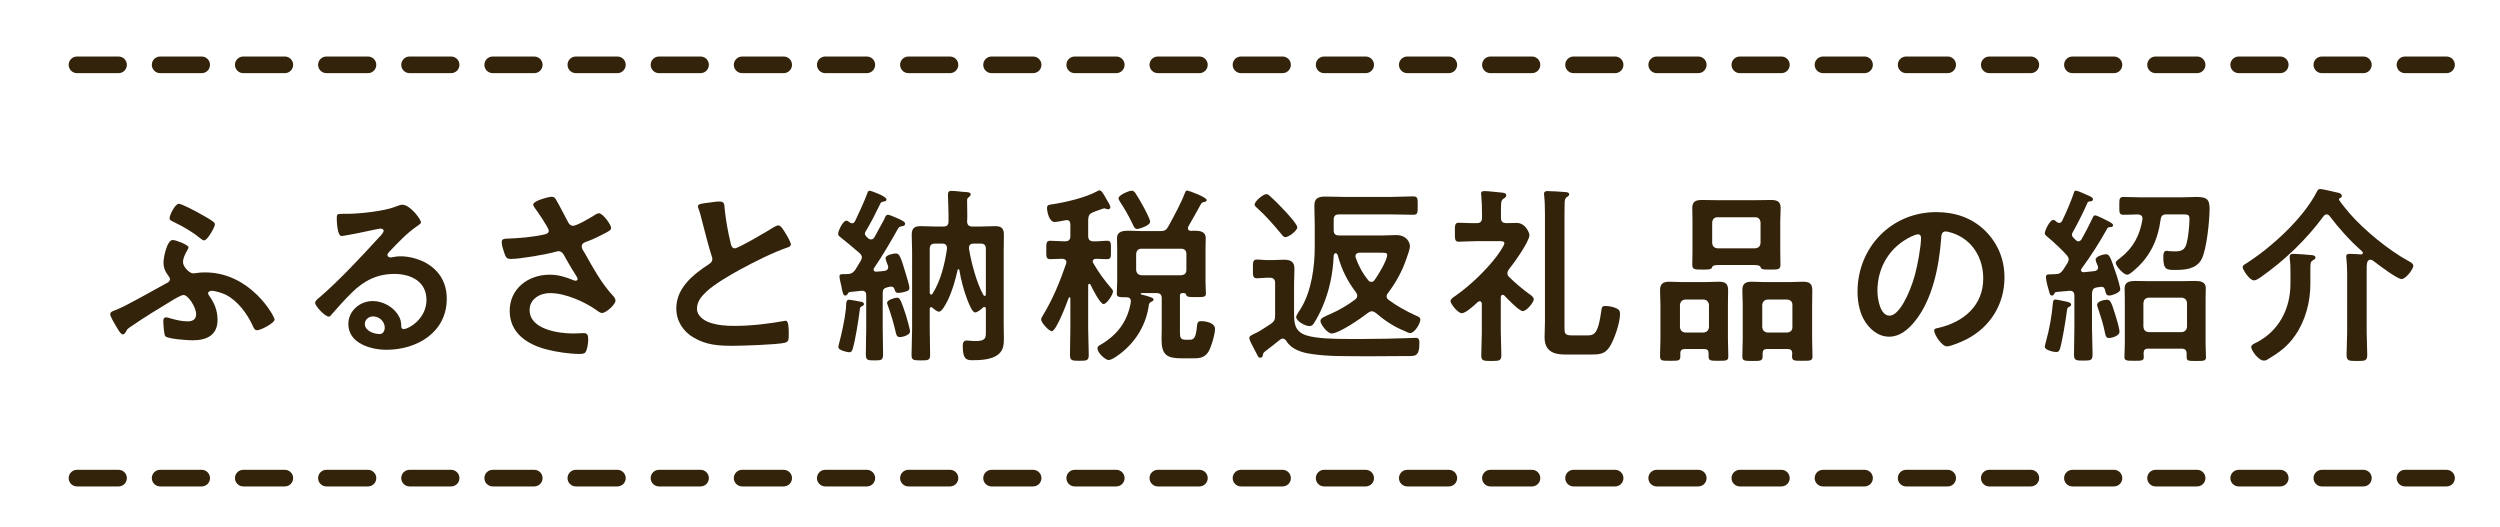
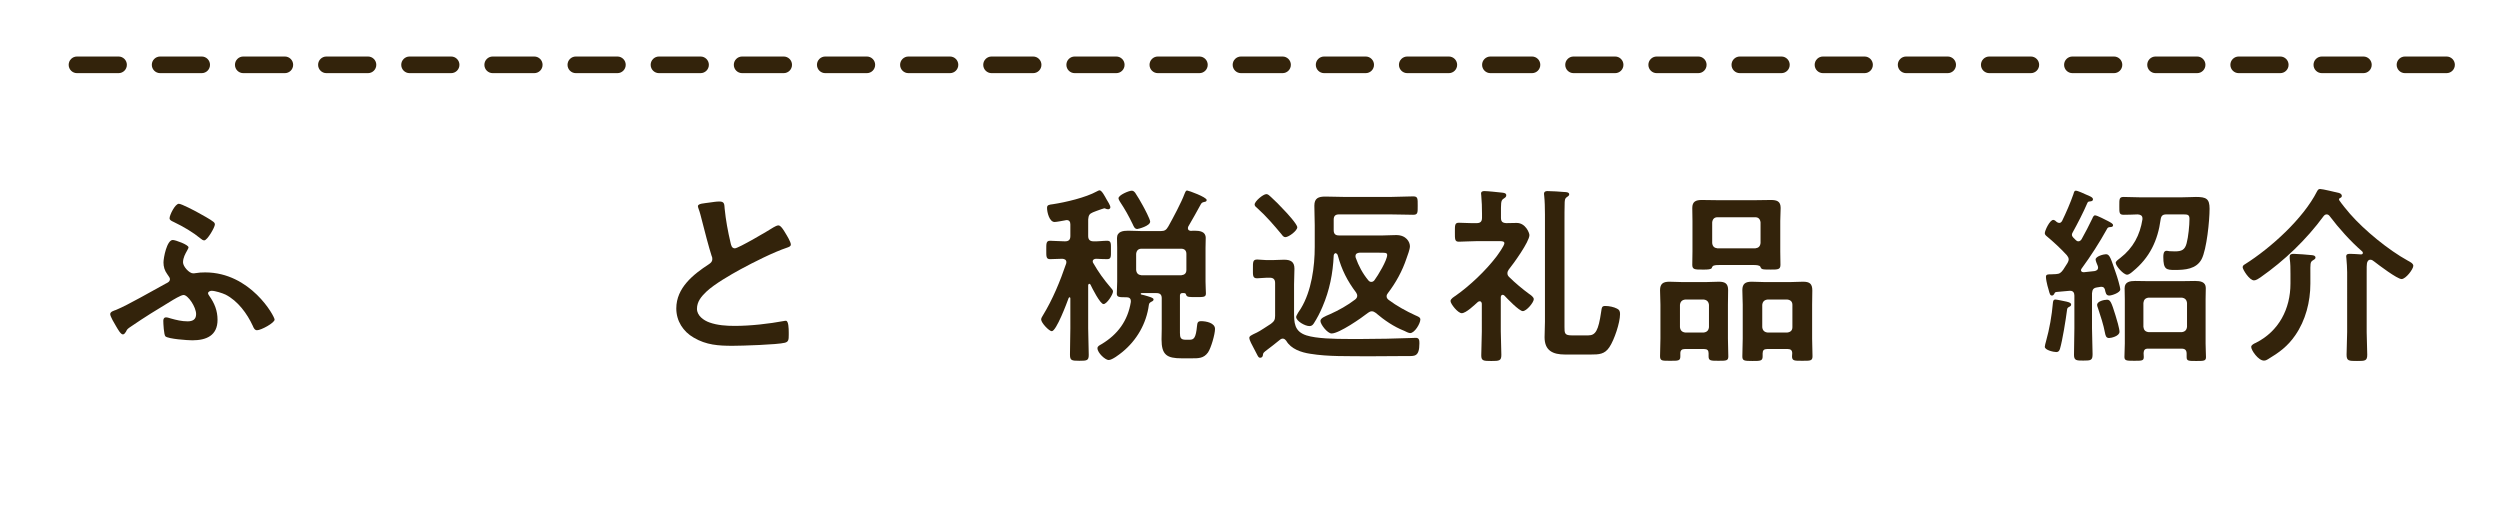
<svg xmlns="http://www.w3.org/2000/svg" version="1.1" x="0px" y="0px" width="617px" height="130px" viewBox="-16.948 -13.948 617 130" enable-background="new -16.948 -13.948 617 130" xml:space="preserve">
  <defs>
</defs>
  <g>
    <g>
      <path fill="#33230B" d="M34.681,59.042c1.311,1.824,2.059,3.697,2.059,5.943c0,3.885-2.762,5.055-6.225,5.055    c-1.123,0-5.943-0.328-6.645-0.983c-0.375-0.374-0.516-3.183-0.516-3.837c0-0.469,0.188-0.843,0.703-0.843    c0.326,0,0.842,0.187,1.17,0.28c1.357,0.375,2.666,0.702,4.117,0.702c1.217,0,2.107-0.421,2.107-1.778    c0-1.778-2.014-4.727-3.09-4.727c-0.654,0-2.621,1.217-3.229,1.592c-3.275,1.965-6.459,3.931-9.594,6.083    c-1.123,0.749-1.076,0.749-1.404,1.404c-0.188,0.28-0.422,0.655-0.748,0.655c-0.563,0-1.264-1.311-1.686-2.013    c-0.375-0.608-1.451-2.434-1.451-2.995c0-0.608,0.889-0.842,1.404-1.029c3.088-1.264,8.986-4.727,12.309-6.506    c0.467-0.233,1.029-0.467,1.029-1.123c0-0.327-0.234-0.561-0.703-1.264c-0.607-0.842-0.889-1.777-0.889-2.807    c0-1.217,0.844-5.57,2.293-5.57c0.656,0,3.885,1.17,3.885,1.826c0,0.188-0.188,0.468-0.375,0.842    c-0.42,0.749-0.982,1.732-0.982,2.855c0,1.029,1.545,2.714,2.48,2.714c0.188,0,0.375,0,0.563-0.047    c0.795-0.14,1.59-0.187,2.434-0.187c11.184,0,17.127,10.811,17.127,11.652c0,0.795-3.322,2.621-4.352,2.621    c-0.563,0-0.842-0.609-1.029-1.076c-1.404-3.043-3.697-6.178-6.74-7.723c-0.795-0.374-2.572-0.936-3.416-0.936    c-0.326,0-0.889,0.188-0.889,0.607C34.399,58.667,34.587,58.854,34.681,59.042z M31.966,38.544    c0.842,0.468,3.09,1.685,3.744,2.246c0.234,0.188,0.375,0.375,0.375,0.655c0,0.702-1.873,3.931-2.621,3.931    c-0.328,0-0.563-0.187-0.795-0.374c-2.061-1.685-4.307-2.995-6.74-4.165c-0.467-0.234-1.029-0.421-1.029-0.936    c0-0.749,1.357-3.557,2.293-3.557C27.849,36.345,31.218,38.122,31.966,38.544z" />
-       <path fill="#33230B" d="M86.946,40.931c0,0.328-0.516,0.608-1.029,0.982c-2.621,1.826-4.586,3.979-6.787,6.271    c-0.186,0.188-0.467,0.515-0.467,0.795c0,0.375,0.373,0.609,0.795,0.609c0.188,0,0.422-0.047,0.609-0.094    c0.607-0.141,1.311-0.188,1.918-0.188c1.871,0,4.072,0.562,5.756,1.404c3.65,1.871,5.57,5.008,5.57,9.078    c0,8.283-7.348,12.59-14.883,12.59c-3.885,0-9.406-1.592-9.406-6.365c0-3.229,2.854-5.662,5.99-5.662    c2.434,0,4.914,1.311,6.225,3.322c0.701,1.076,0.842,1.778,0.842,2.995c0.047,0.327,0.188,0.608,0.561,0.608    c1.217,0,5.664-2.48,5.664-7.207c0-4.539-3.838-6.412-7.91-6.412c-4.258,0-7.486,1.639-10.482,4.587    c-1.824,1.778-3.51,3.697-5.195,5.616c-0.139,0.188-0.279,0.327-0.514,0.327c-0.982,0-3.369-2.62-3.369-3.37    c0-0.561,0.701-1.076,1.123-1.403c4.82-4.165,10.248-9.968,14.555-14.694c0.373-0.375,1.217-1.217,1.217-1.686    c0-0.421-0.422-0.561-0.797-0.561c-0.234,0-0.842,0.14-1.123,0.187c-1.123,0.28-7.721,1.638-8.471,1.638    c-1.029,0-1.17-3.51-1.17-4.305c0-1.076,0.047-1.17,1.451-1.17h1.123c2.996,0,9.125-0.656,11.84-1.732    c0.516-0.188,1.264-0.515,1.779-0.515C84.231,36.578,86.946,40.136,86.946,40.931z M75.106,64.143    c-1.029,0-2.014,0.749-2.014,1.872c0,1.686,2.248,2.48,3.65,2.48c0.891,0,1.264-0.842,1.264-1.592    C78.007,65.453,76.743,64.143,75.106,64.143z" />
-       <path fill="#33230B" d="M120.356,35.455c1.029,1.778,1.918,3.604,2.902,5.429c0.279,0.515,0.607,0.889,1.264,0.889    c0.889,0,4.211-1.965,5.1-2.526c0.328-0.234,0.891-0.562,1.264-0.562c0.938,0,2.996,2.808,2.996,3.65    c0,0.514-0.797,0.889-1.404,1.217c-1.639,0.842-2.574,1.357-4.305,2.012c-0.609,0.234-1.545,0.422-1.545,1.264    c0,0.702,0.467,1.217,0.795,1.778c2.014,3.604,4.072,7.348,6.787,10.296c0.326,0.328,0.748,0.842,0.748,1.311    c0,1.029-2.34,3.088-3.322,3.088c-0.516,0-1.217-0.607-1.779-0.982c-2.293-1.591-7.066-3.931-11.092-3.931    c-2.434,0-5.006,1.45-5.006,4.165c0,4.82,7.16,5.803,10.764,5.803c1.076,0,2.012-0.094,2.619-0.094    c0.938,0,1.078,0.655,1.078,1.498c0,0.889-0.141,1.965-0.469,2.854c-0.234,0.608-0.609,0.796-1.592,0.796    c-2.434,0-5.709-0.469-8.049-1.076c-4.867-1.217-9.266-4.025-9.266-9.547c0-5.569,4.633-8.939,9.873-8.939    c2.107,0,3.932,0.563,5.852,1.357c0.139,0.047,0.326,0.141,0.514,0.141c0.234,0,0.516-0.141,0.516-0.422    c0-0.233-0.188-0.514-0.281-0.701c-1.029-1.592-1.779-2.855-2.715-4.539c-0.42-0.75-0.748-1.639-1.777-1.639    c-0.234,0-0.375,0.094-0.609,0.141c-2.293,0.654-8.797,1.778-11.092,1.778c-1.029,0-1.262-0.374-1.684-1.685    c-0.234-0.749-0.563-1.686-0.563-2.48c0-0.749,0.516-0.796,1.123-0.843c2.996-0.093,6.459-0.374,9.361-1.029    c0.514-0.141,1.123-0.28,1.123-0.937c0-0.701-2.902-4.914-3.51-5.709c-0.141-0.234-0.328-0.468-0.328-0.748    c0-0.937,3.885-1.92,4.539-1.92C119.843,34.612,120.075,34.94,120.356,35.455z" />
      <path fill="#33230B" d="M158.339,36.017c0.703-0.094,1.498-0.234,2.248-0.234c1.311,0,1.217,0.703,1.311,1.779    c0.279,2.808,0.795,5.615,1.449,8.377c0.141,0.607,0.281,1.404,1.076,1.404c0.844,0,8.33-4.4,9.547-5.195    c0.375-0.188,0.797-0.469,1.217-0.469c0.609,0,1.404,1.404,1.686,1.873c0.375,0.607,1.357,2.199,1.357,2.854    c0,0.468-0.516,0.608-0.889,0.749c-3.371,1.123-8.377,3.65-11.561,5.381c-2.48,1.357-6.457,3.65-8.424,5.523    c-1.217,1.17-2.293,2.434-2.293,4.211c0,1.686,1.639,2.855,3.09,3.369c1.965,0.703,4.164,0.844,6.223,0.844    c3.932,0,8.424-0.516,12.215-1.217c0.141-0.047,0.281-0.047,0.422-0.047c0.654,0,0.701,1.918,0.701,2.9v0.563    c0,1.217-0.047,1.73-0.982,1.965c-1.777,0.469-10.623,0.749-12.869,0.749c-3.463,0-6.506-0.187-9.594-2.013    c-2.621-1.497-4.307-4.117-4.307-7.207c0-5.101,4.213-8.424,8.098-10.95c0.467-0.327,0.795-0.655,0.795-1.217    c0-0.374-0.047-0.562-0.188-0.843c-0.561-1.685-1.871-6.645-2.34-8.564c-0.281-1.076-0.514-2.105-0.889-3.088    c-0.047-0.188-0.141-0.375-0.141-0.563C155.298,36.251,156.843,36.251,158.339,36.017z" />
-       <path fill="#33230B" d="M193.37,41.165c0.328,0,0.514-0.234,0.701-0.516c0.891-1.918,2.246-4.727,2.949-6.691    c0.188-0.563,0.281-0.843,0.701-0.843c0.234,0,4.119,1.356,4.119,2.153c0,0.467-0.469,0.467-0.844,0.561    c-0.326,0.047-0.514,0.141-0.654,0.422c-1.123,2.34-2.293,4.68-3.65,6.926c-0.094,0.141-0.188,0.328-0.188,0.516    c0,0.467,0.516,0.889,0.797,1.17c0.232,0.187,0.42,0.28,0.748,0.28c0.375,0,0.607-0.233,0.795-0.515    c0.844-1.498,1.639-2.949,2.434-4.446c0.234-0.608,0.422-1.123,0.936-1.123c0.422,0,2.295,0.843,2.809,1.077    c0.703,0.373,1.404,0.654,1.404,1.123c0,0.561-0.563,0.607-0.748,0.607c-0.375,0.094-0.703,0.141-0.938,0.516    c-1.871,3.322-3.789,6.645-5.943,9.78c-0.094,0.141-0.141,0.234-0.141,0.421c0,0.422,0.328,0.516,0.703,0.516    c0.654-0.047,1.311-0.094,1.965-0.188c0.469-0.047,0.936-0.328,0.936-0.889c0-0.188-0.047-0.281-0.094-0.469    c-0.139-0.327-0.561-1.451-0.561-1.778c0-0.796,1.918-1.17,2.527-1.17c0.889,0,1.17,0.655,2.48,5.054    c0.188,0.609,0.889,2.902,0.889,3.417c0,0.608-0.422,0.796-0.936,0.937c-0.469,0.14-1.264,0.327-1.779,0.327    c-0.701,0-0.795-0.374-0.936-0.796c-0.094-0.374-0.281-0.748-0.842-0.748c-0.234,0-0.375,0-0.889,0.14    c-0.938,0.234-1.217,0.562-1.217,1.451v8.704c0,2.106,0.092,4.213,0.092,6.318c0,1.544-0.373,1.591-2.105,1.591    c-1.777,0-2.152-0.047-2.152-1.591c0-2.105,0.094-4.212,0.094-6.318v-8.143c0-0.889-0.422-1.217-1.264-1.123l-2.621,0.281    c-0.373,0.046-0.467,0.093-0.654,0.42c-0.141,0.234-0.281,0.469-0.656,0.469c-0.514,0-0.654-0.796-0.982-2.527    c-0.141-0.608-0.422-1.639-0.422-2.246c0-0.563,0.563-0.516,1.545-0.516c1.076,0,1.732-0.14,2.387-1.123    c0.422-0.701,0.842-1.403,1.311-2.152c0.141-0.281,0.281-0.515,0.281-0.842c0-0.422-0.234-0.75-0.516-1.03    c-2.246-1.966-2.807-2.34-4.961-4.118c-0.232-0.188-0.373-0.375-0.373-0.701c0-0.75,1.217-3.23,2.012-3.23    c0.281,0,0.656,0.281,0.842,0.422C192.948,41.071,193.136,41.165,193.37,41.165z M195.382,60.493    c0.328,0.046,0.889,0.14,0.889,0.607c0,0.281-0.232,0.422-0.467,0.516c-0.516,0.233-0.516,0.42-0.563,0.936    c-0.326,2.527-1.029,7.16-1.73,9.547c-0.141,0.515-0.328,0.889-0.891,0.889c-0.279,0-2.666-0.421-2.666-1.264    c0-0.187,0.047-0.374,0.094-0.561c0.748-2.809,1.449-6.037,1.777-8.893c0.094-0.654-0.141-2.246,0.703-2.246    C192.901,60.024,194.915,60.399,195.382,60.493z M205.163,69.243c-0.748,0-0.889-0.514-1.029-1.123    c-0.516-2.246-1.17-4.492-1.967-6.691c-0.045-0.188-0.186-0.422-0.186-0.655c0-0.702,1.918-1.264,2.527-1.264    c0.701,0,1.076,1.17,2.059,4.118c0.234,0.795,1.076,3.557,1.076,4.259C207.644,68.729,205.864,69.243,205.163,69.243z     M212.886,61.85c-0.281,0-0.375,0.233-0.375,0.468v5.008c0,2.105,0.094,4.212,0.094,6.318c0,1.263-0.375,1.356-2.293,1.356    c-1.873,0-2.293-0.094-2.293-1.356c0-2.106,0.139-4.213,0.139-6.318V47.95c0-1.311-0.092-2.621-0.092-3.931    c0-1.591,0.607-2.153,2.199-2.153c1.17,0,2.34,0.094,3.557,0.094h2.012c0.889,0,1.311-0.327,1.311-1.264    c0.047-2.152-0.141-5.803-0.141-6.505s0.141-1.029,0.889-1.029c1.123,0,2.293,0.233,3.418,0.28    c0.701,0.047,1.309,0.094,1.309,0.563c0,0.327-0.279,0.561-0.514,0.748c-0.328,0.234-0.375,0.422-0.375,0.796    c0,1.17,0.047,2.34,0.047,3.51c0,0.562,0,1.077-0.047,1.638c0.047,0.89,0.422,1.264,1.311,1.264h2.059    c1.17,0,2.34-0.094,3.51-0.094c1.592,0,2.201,0.516,2.201,2.153c0,1.31-0.047,2.62-0.047,3.931v18.111    c0,1.123,0.047,2.246,0.047,3.322c0,1.592-0.047,2.996-1.311,4.072c-1.592,1.357-4.4,1.497-6.365,1.497    c-1.404,0-2.48-0.047-2.48-3.51c0-0.655,0.141-1.356,0.936-1.356c0.609,0,1.311,0.14,2.199,0.14c2.668,0,2.574-0.89,2.574-2.526    v-5.383c0-0.281-0.094-0.515-0.373-0.515c-0.188,0-0.281,0.094-0.375,0.188c-0.422,0.374-1.311,1.17-1.918,1.17    c-0.75,0-1.639-2.48-1.92-3.136c-0.842-2.199-1.592-5.008-1.965-7.348c0-0.094-0.094-0.188-0.188-0.188    c-0.141,0-0.234,0.094-0.234,0.188c-0.607,2.668-1.311,5.195-2.527,7.676c-0.326,0.607-1.311,2.62-2.059,2.62    c-0.516,0-1.217-0.608-1.592-0.937C213.118,61.943,213.024,61.85,212.886,61.85z M215.599,46.172h-1.777    c-0.936,0-1.311,0.421-1.311,1.311v10.811c0,0.187,0.094,0.468,0.375,0.468c0.139,0,0.232-0.094,0.326-0.234    c2.061-3.322,2.996-7.3,3.557-11.091C216.769,46.546,216.442,46.172,215.599,46.172z M226.083,59.089    c0.232,0,0.279-0.234,0.279-0.422V47.482c0-0.89-0.373-1.311-1.264-1.311h-1.777c-0.609,0-1.123,0.28-1.123,0.983v0.28    c0.514,3.229,1.918,8.61,3.557,11.419C225.849,58.995,225.942,59.089,226.083,59.089z" />
      <path fill="#33230B" d="M251.892,56.093c-0.186,0-0.232,0.188-0.279,0.328v10.67c0,2.199,0.141,4.353,0.141,6.553    c0,1.403-0.469,1.45-2.342,1.45c-1.918,0-2.293-0.094-2.293-1.544c0-2.153,0.094-4.307,0.094-6.459v-7.395    c0-0.233-0.141-0.28-0.188-0.28c-0.092,0-0.139,0.047-0.232,0.188c-0.422,1.17-3.043,8.189-4.166,8.189    c-0.654,0-2.621-2.06-2.621-2.901c0-0.328,0.281-0.749,0.422-0.982c2.434-3.979,4.258-8.424,5.756-12.823    c0-0.094,0.047-0.233,0.047-0.327c0-0.609-0.467-0.796-0.982-0.843c-1.029,0-2.012,0.094-3.041,0.094    c-0.984,0-0.938-0.655-0.938-2.247c0-1.591-0.047-2.293,0.938-2.293c1.029,0,2.293,0.141,3.604,0.141h0.092    c0.938,0,1.311-0.421,1.311-1.311v-2.854c0-0.608-0.232-1.076-0.889-1.076c-0.094,0-0.234,0-0.328,0.047    c-0.514,0.093-2.199,0.421-2.666,0.421c-1.311,0-1.873-2.434-1.873-3.463c0-0.749,0.422-0.796,1.498-0.936    c3.088-0.469,8.049-1.639,10.764-3.137c0.188-0.093,0.514-0.28,0.701-0.28c0.563,0,1.311,1.497,1.732,2.247    c0.234,0.374,0.936,1.497,0.936,1.918c0,0.328-0.281,0.516-0.561,0.516c-0.281,0-0.469-0.094-0.703-0.188    c-0.094-0.047-0.188-0.047-0.281-0.047c-0.141,0-1.123,0.374-1.918,0.654c-0.375,0.141-0.701,0.281-0.842,0.328    c-0.891,0.375-1.076,0.749-1.17,1.731V44.3c0,0.89,0.42,1.311,1.311,1.311c1.17,0.047,2.34-0.141,3.369-0.141    s0.936,0.702,0.936,2.293c0,1.592,0.094,2.247-0.936,2.247c-0.516,0-2.105-0.047-2.762-0.094    c-0.422,0.047-0.795,0.187-0.795,0.655c0,0.188,0.047,0.281,0.141,0.421c1.264,2.2,2.572,4.024,4.211,5.943    c0.328,0.374,0.656,0.702,0.656,1.03c0,0.795-1.545,3.135-2.342,3.135c-0.842,0-2.854-4.024-3.229-4.82    C252.079,56.187,252.032,56.093,251.892,56.093z M267.757,59.931c0,0.375-0.375,0.516-0.654,0.655    c-0.328,0.188-0.469,0.374-0.516,0.749c-0.607,4.586-2.994,8.705-6.551,11.605c-0.703,0.563-2.48,1.966-3.371,1.966    c-0.842,0-2.76-1.778-2.76-2.901c0-0.515,0.467-0.701,1.029-1.029c3.979-2.387,6.457-5.756,7.207-10.39v-0.233    c0-0.703-0.469-0.937-1.076-0.937c-1.779,0-2.387,0-2.387-0.89c0-0.701,0.094-2.012,0.094-2.947v-8.377    c0-0.796-0.047-1.592-0.047-2.387c0-1.639,1.496-1.826,2.76-1.826c1.17,0,2.34,0.094,3.465,0.094h4.539    c1.029,0,1.404-0.28,1.918-1.17c1.076-1.918,3.275-6.037,3.979-8.002c0.141-0.328,0.281-0.843,0.654-0.843    c0.328,0,4.82,1.638,4.82,2.34c0,0.327-0.234,0.421-0.514,0.468c-0.422,0.094-0.656,0.141-0.891,0.516    c-1.029,1.871-2.059,3.744-3.135,5.568c-0.047,0.141-0.094,0.234-0.094,0.422c0,0.467,0.328,0.607,0.748,0.654    c0.281-0.047,0.609-0.047,0.891-0.047c1.264,0,2.76,0.188,2.76,1.779c0,0.795-0.047,1.638-0.047,2.434v8.377    c0,0.982,0.094,2.387,0.094,2.9c0,0.937-0.607,0.89-2.48,0.89c-1.449,0-2.199,0.047-2.387-0.515    c-0.092-0.328-0.186-0.468-0.561-0.468h-0.375c-0.42,0-0.561,0.187-0.607,0.562v9.266c0,1.17,0.188,1.686,1.404,1.686h0.982    c1.076,0,1.543-0.469,1.824-3.37c0.094-0.796,0.141-1.216,1.029-1.216c1.217,0,3.418,0.42,3.418,1.918    c0,1.311-0.984,4.727-1.732,5.803c-1.076,1.498-2.387,1.451-4.072,1.451h-2.434c-3.65,0-4.959-0.842-4.959-4.68    c0-0.843,0.047-1.732,0.047-2.621v-7.535c0-0.889-0.422-1.263-1.311-1.263h-3.604c-0.234,0-0.281,0.14-0.281,0.187    c0,0.094,0.094,0.188,0.234,0.188c0.141,0.047,0.373,0.094,0.607,0.141C266.353,59.183,267.757,59.51,267.757,59.931z     M263.733,42.568c-0.656,0-0.891-0.655-1.125-1.17c-1.076-2.199-1.824-3.557-3.182-5.616c-0.094-0.187-0.328-0.561-0.328-0.795    c0-0.796,2.574-1.872,3.277-1.872c0.373,0,0.607,0.233,0.842,0.515c0.607,0.936,1.357,2.152,1.871,3.136    c0.375,0.655,1.826,3.416,1.826,3.978C266.915,41.819,263.966,42.568,263.733,42.568z M275.853,48.699    c0-0.796-0.467-1.264-1.264-1.264h-9.826c-0.797,0-1.217,0.468-1.311,1.264v3.978c0.094,0.843,0.514,1.217,1.311,1.311h9.826    c0.797-0.094,1.264-0.468,1.264-1.311V48.699z" />
      <path fill="#33230B" d="M295.642,54.596c-0.75,0-1.639,0.141-2.34,0.141c-1.123,0-1.029-0.749-1.029-2.294    c0-1.73-0.047-2.34,1.076-2.34c0.701,0,1.543,0.141,2.293,0.141h1.451c0.936,0,1.871-0.094,2.854-0.094    c1.592,0,2.574,0.469,2.574,2.2c0,1.31-0.094,2.573-0.094,3.884v6.739c0,2.667,0,4.867,3.043,5.851    c2.479,0.795,6.879,0.889,10.436,0.889h3.369c3.979,0,7.908-0.094,11.887-0.234c0.375,0,1.029-0.047,1.311-0.047    c0.842,0,0.889,0.609,0.889,1.357c0,3.416-1.264,3.136-3.041,3.136c-5.662,0.047-11.326,0.093-16.988,0    c-2.293-0.047-4.633-0.188-6.926-0.562c-2.199-0.328-4.727-1.17-5.896-3.183c-0.234-0.28-0.469-0.562-0.891-0.562    c-0.232,0-0.42,0.094-0.607,0.234c-1.217,0.982-2.387,1.918-3.65,2.854c-0.281,0.233-0.563,0.421-0.609,0.843    c0,0.141-0.045,0.795-0.701,0.795c-0.469,0-0.561-0.421-1.639-2.48c-0.279-0.561-1.029-1.824-1.029-2.434    c0-0.421,0.469-0.654,1.873-1.311c0.654-0.28,2.713-1.684,3.463-2.152c0.795-0.608,1.029-0.982,1.029-1.965v-8.097    c0-0.89-0.422-1.311-1.311-1.311H295.642z M300.274,44.581c-0.422,0-0.703-0.375-0.936-0.702c-1.873-2.246-3.791-4.493-5.99-6.458    c-0.281-0.234-0.656-0.516-0.656-0.889c0-0.797,2.105-2.574,2.902-2.574c0.42,0,0.748,0.374,1.123,0.701    c1.123,1.029,2.199,2.106,3.229,3.229c0.656,0.655,3.275,3.51,3.275,4.259C303.222,42.989,301.116,44.581,300.274,44.581z     M309.446,61.756c-0.607,1.451-1.311,2.808-2.152,4.118c-0.281,0.422-0.563,0.655-1.076,0.655c-1.123,0-3.275-1.263-3.275-2.246    c0-0.374,0.889-1.731,1.17-2.106c2.619-4.305,3.416-10.295,3.416-15.209v-5.335c0-1.591-0.094-3.183-0.094-4.82    c0-1.872,1.029-2.247,2.715-2.247c1.684,0,3.322,0.094,4.959,0.094h10.998c1.92,0,3.791-0.141,5.711-0.141    c1.17,0,1.123,0.516,1.123,2.294c0,1.731,0.047,2.246-1.123,2.246c-1.732,0-3.744-0.094-5.711-0.094h-12.588    c-0.889,0-1.311,0.374-1.311,1.311v2.573c0,0.937,0.422,1.311,1.311,1.311h10.811c1.076,0,2.199-0.094,3.322-0.094    c2.48,0,3.369,1.732,3.369,2.762c0,0.749-0.561,2.199-0.842,2.995c-1.029,3.089-2.621,5.99-4.586,8.564    c-0.188,0.233-0.328,0.468-0.328,0.796c0,0.421,0.234,0.654,0.516,0.889c1.918,1.451,4.398,2.809,6.551,3.791    c0.609,0.28,1.264,0.468,1.264,1.029c0,0.982-1.404,3.369-2.527,3.369c-0.328,0-1.123-0.374-1.451-0.561    c-2.619-1.03-4.914-2.621-7.066-4.447c-0.279-0.187-0.561-0.373-0.936-0.373s-0.654,0.187-0.936,0.373    c-1.592,1.264-7.113,5.102-8.986,5.102c-1.029,0-2.76-2.246-2.76-3.088c0-0.703,1.076-1.124,2.387-1.686    c2.105-0.936,4.352-2.199,6.176-3.604c0.328-0.281,0.516-0.515,0.516-0.936c0-0.328-0.141-0.563-0.281-0.796    c-2.152-2.854-3.557-5.616-4.492-9.079c-0.094-0.374-0.234-0.515-0.561-0.654c-0.328,0.14-0.422,0.28-0.469,0.607    C312.021,53.52,311.179,57.731,309.446,61.756z M325.405,48.979c0-0.607-0.563-0.561-2.012-0.561h-4.82    c-0.516,0.047-0.984,0.233-0.984,0.842c0,0.094,0,0.234,0.047,0.375c0.703,2.012,1.732,3.931,3.09,5.568    c0.188,0.234,0.42,0.422,0.748,0.422c0.375,0,0.609-0.188,0.797-0.422C323.112,54.081,325.405,50.29,325.405,48.979z" />
      <path fill="#33230B" d="M348.763,61.007c-0.047-0.28-0.139-0.607-0.514-0.607c-0.188,0-0.328,0.094-0.469,0.187    c-0.795,0.702-2.9,2.761-3.977,2.761c-0.938,0-2.762-2.293-2.762-2.994c0-0.563,0.842-1.029,1.311-1.357    c3.51-2.48,7.348-6.131,9.967-9.547c0.422-0.563,2.014-2.762,2.014-3.369c0-0.469-0.563-0.516-1.17-0.516h-5.617    c-1.59,0-3.229,0.141-4.445,0.141c-1.029,0-0.982-0.608-0.982-2.34s-0.047-2.34,0.982-2.34c1.076,0,2.809,0.141,4.398,0.094    c0.891,0,1.311-0.375,1.311-1.311v-0.982c0-1.545-0.047-3.043-0.186-4.54c0-0.14-0.047-0.28-0.047-0.468    c0-0.516,0.42-0.608,0.842-0.608c0.748,0,3.416,0.28,4.258,0.374c0.422,0.047,1.123,0.094,1.123,0.655    c0,0.468-0.326,0.608-0.795,0.937c-0.561,0.421-0.516,1.217-0.516,3.604v1.029c0,0.936,0.375,1.264,1.311,1.311    c0.844,0,1.732-0.047,2.574-0.047c2.199,0,3.137,2.48,3.137,2.994c0,1.639-3.932,7.067-5.102,8.518    c-0.188,0.281-0.328,0.563-0.328,0.89c0,0.421,0.141,0.655,0.422,0.937c1.404,1.403,3.369,3.041,4.914,4.164    c0.42,0.281,1.17,0.796,1.17,1.311c0,0.796-1.779,2.949-2.715,2.949c-0.889,0-3.838-3.09-4.539-3.838    c-0.141-0.094-0.234-0.188-0.422-0.188c-0.328,0-0.422,0.281-0.467,0.562v8.471c0,1.919,0.139,3.884,0.139,5.804    c0,1.45-0.514,1.497-2.48,1.497c-1.965,0-2.479-0.047-2.479-1.404c0-1.966,0.139-3.931,0.139-5.896V61.007z M375.063,68.823    c1.779,0,2.48-1.217,3.137-5.71c0.188-1.264,0.188-1.544,1.076-1.544s2.059,0.233,2.855,0.654    c0.607,0.281,0.748,0.702,0.748,1.357c0,2.105-1.404,6.318-2.621,8.143c-1.17,1.779-2.574,1.826-4.586,1.826h-6.365    c-2.994,0-5.053-0.937-5.053-4.26c0-1.264,0.092-2.526,0.092-3.79V39.012c0-1.591-0.047-3.369-0.186-4.633    c0-0.141-0.047-0.327-0.047-0.468c0-0.563,0.373-0.702,0.842-0.702c1.17,0,3.041,0.14,4.211,0.233c0.375,0,1.17,0.047,1.17,0.563    c0,0.374-0.373,0.514-0.654,0.748c-0.422,0.281-0.422,0.749-0.469,1.217c-0.047,1.076-0.047,3.604-0.047,4.82v25.927    c0,1.544,0,2.106,1.779,2.106H375.063z" />
      <path fill="#33230B" d="M404.731,73.222c0-0.702-0.328-1.029-1.076-1.029h-4.82c-0.703,0-1.076,0.327-1.076,1.029v0.795    c0,1.124-0.563,1.077-2.527,1.077c-1.92,0-2.48,0.047-2.48-1.123c0-1.451,0.094-2.901,0.094-4.353v-8.377    c0-1.17-0.094-2.387-0.094-3.557c0-1.639,0.795-2.105,2.293-2.105c1.17,0,2.293,0.094,3.416,0.094h5.383    c1.123,0,2.293-0.094,3.416-0.094c1.498,0,2.293,0.421,2.293,2.059c0,1.217-0.047,2.434-0.047,3.604v8.377    c0,1.451,0.094,2.901,0.094,4.398c0,1.077-0.516,1.077-2.434,1.077c-1.873,0-2.434,0-2.434-1.077V73.222z M403.515,68.12    c0.795-0.094,1.217-0.514,1.311-1.311v-5.521c-0.094-0.795-0.516-1.217-1.311-1.311h-4.539c-0.797,0.094-1.217,0.516-1.311,1.311    v5.521c0.094,0.797,0.514,1.217,1.311,1.311H403.515z M407.306,51.46c-1.17,0-1.592,0.094-1.779,0.702    c-0.094,0.374-1.076,0.421-1.777,0.421h-0.609c-1.777,0-2.434,0-2.434-1.17c0-1.123,0.047-2.199,0.047-3.322v-7.488    c0-1.076-0.047-2.152-0.047-3.229c0-1.592,0.891-1.966,2.34-1.966c1.217,0,2.434,0.047,3.65,0.047h9.781    c1.217,0,2.387-0.047,3.604-0.047c1.451,0,2.434,0.28,2.434,1.966c0,1.076-0.094,2.152-0.094,3.229v7.535    c0,1.076,0.047,2.199,0.047,3.275c0,1.17-0.654,1.17-2.387,1.17c-2.246,0-2.293-0.047-2.574-0.701    c-0.188-0.422-1.264-0.422-1.637-0.422H407.306z M405.62,46.032c0.094,0.842,0.516,1.217,1.311,1.311h9.313    c0.797-0.094,1.217-0.469,1.311-1.311v-5.102c-0.094-0.795-0.514-1.264-1.311-1.264h-9.313c-0.795,0-1.217,0.469-1.311,1.264    V46.032z M424.294,72.192h-5.148c-0.748,0-1.076,0.327-1.076,1.076v0.748c0,1.124-0.563,1.124-2.48,1.124    c-2.059,0-2.527-0.047-2.527-1.124c0-1.497,0.094-2.947,0.094-4.398v-8.377c0-1.17-0.094-2.387-0.094-3.604    c0-1.592,0.795-2.059,2.293-2.059c1.123,0,2.293,0.094,3.416,0.094h5.896c1.123,0,2.246-0.094,3.371-0.094    c1.59,0,2.293,0.467,2.293,2.152c0,1.17-0.047,2.34-0.047,3.51v8.377c0,1.451,0.094,2.901,0.094,4.353    c0,1.17-0.563,1.123-2.527,1.123c-1.873,0-2.527,0.047-2.527-1.077c0-0.28,0.047-0.514,0.047-0.795    C425.37,72.52,424.995,72.192,424.294,72.192z M424.153,68.12c0.795-0.094,1.264-0.514,1.264-1.311v-5.521    c0-0.795-0.469-1.217-1.264-1.311h-4.867c-0.797,0.094-1.217,0.516-1.311,1.311v5.521c0.094,0.797,0.514,1.217,1.311,1.311    H424.153z" />
-       <path fill="#33230B" d="M473.03,43.036c3.135,3.136,4.727,7.066,4.727,11.513c0,6.505-3.416,12.074-9.125,15.116    c-1.076,0.562-3.979,1.872-5.102,1.872c-1.217,0-3.135-2.901-3.135-3.931c0-0.469,0.701-0.563,1.17-0.656    c6.131-1.45,10.951-5.475,10.951-12.167c0-5.008-2.621-9.501-7.488-11.185c-0.422-0.141-1.357-0.422-1.779-0.422    c-1.076,0-1.076,1.029-1.123,1.825c-0.514,6.833-2.152,15.163-6.645,20.545c-1.545,1.872-3.604,3.604-6.178,3.604    c-2.855,0-5.102-2.06-6.365-4.446c-1.029-1.918-1.451-4.445-1.451-6.645c0-10.951,8.377-19.656,19.422-19.656    C465.495,38.403,469.708,39.761,473.03,43.036z M454.825,44.394c-5.334,2.527-8.424,7.535-8.424,13.479    c0,1.731,0.609,6.084,2.996,6.084c2.34,0,4.961-5.336,6.271-10.109c0.607-2.246,1.496-6.879,1.496-9.125    c0-0.469-0.232-0.843-0.748-0.843C456.042,43.879,455.2,44.206,454.825,44.394z" />
      <path fill="#33230B" d="M491.265,41.071c0.328,0,0.514-0.188,0.701-0.469c0.982-2.012,2.061-4.492,2.809-6.645    c0.141-0.469,0.188-0.843,0.607-0.843c0.469,0,2.061,0.749,2.574,0.983c0.797,0.327,1.639,0.654,1.639,1.123    c0,0.514-0.516,0.514-0.889,0.561c-0.281,0-0.422,0.188-0.516,0.422c-0.982,2.293-2.387,5.008-3.604,7.207    c-0.094,0.188-0.188,0.328-0.188,0.562c0,0.28,0.141,0.515,0.328,0.702l0.607,0.607c0.188,0.188,0.375,0.328,0.656,0.328    c0.375,0,0.607-0.234,0.795-0.515c0.936-1.685,1.826-3.37,2.668-5.147c0.094-0.281,0.328-0.749,0.654-0.749    c0.516,0,2.621,1.123,3.184,1.403c0.701,0.375,1.264,0.656,1.264,1.03c0,0.468-0.563,0.468-0.797,0.468    c-0.373,0.047-0.561,0.141-0.701,0.468c-1.871,3.37-3.979,6.646-6.271,9.781c-0.094,0.14-0.141,0.233-0.141,0.374    c0,0.422,0.375,0.516,0.703,0.516l2.621-0.281c0.467-0.094,0.889-0.281,0.889-0.889c0-0.141-0.047-0.281-0.094-0.422    c-0.141-0.328-0.516-1.217-0.516-1.545c0-0.795,1.967-1.31,2.574-1.31c0.936,0,1.217,1.17,2.434,4.68    c0.281,0.749,1.076,3.37,1.076,4.024c0,0.796-2.105,1.498-2.713,1.498c-0.797,0-0.891-0.655-1.078-1.498    c-0.139-0.374-0.326-0.654-0.795-0.654h-0.234l-0.889,0.14c-0.936,0.141-1.17,0.515-1.264,1.45v8.658    c0,2.152,0.141,4.259,0.141,6.365c0,1.544-0.422,1.591-2.293,1.591c-1.639,0-2.293,0-2.293-1.403c0-2.2,0.094-4.354,0.094-6.553    v-8.096c0-0.655-0.281-1.17-1.029-1.17h-0.188l-3.137,0.281c-0.42,0.046-0.467,0.14-0.654,0.561    c-0.141,0.188-0.281,0.328-0.516,0.328c-0.467,0-0.561-0.375-0.842-1.451c-0.094-0.281-0.188-0.608-0.281-0.982    c-0.141-0.516-0.373-1.639-0.373-2.152c0-0.656,0.42-0.656,1.355-0.656c0.375-0.047,0.703,0,1.078-0.047    c0.936-0.047,1.264-0.327,1.824-1.076c0.375-0.561,0.701-1.123,1.076-1.685c0.141-0.28,0.281-0.562,0.281-0.89    c0-0.42-0.234-0.701-0.469-1.029c-1.496-1.638-3.275-3.275-4.961-4.68c-0.232-0.188-0.467-0.421-0.467-0.748    c0-0.609,1.217-3.276,2.105-3.276c0.281,0,0.656,0.327,0.842,0.515C490.89,40.978,491.03,41.071,491.265,41.071z M493.698,61.803    c-0.422,0.188-0.469,0.421-0.516,0.843c-0.279,2.199-1.123,7.487-1.73,9.5c-0.141,0.468-0.375,0.795-0.891,0.795    c-0.654,0-2.854-0.467-2.854-1.311c0-0.233,0.188-0.982,0.281-1.263c0.889-3.183,1.449-6.411,1.73-9.641    c0.047-0.327,0.094-0.749,0.609-0.749c0.326,0,1.824,0.328,2.293,0.422c0.467,0.094,1.59,0.28,1.59,0.795    C494.212,61.522,493.979,61.663,493.698,61.803z M503.573,69.478c-0.797,0-0.891-0.701-1.031-1.357    c-0.326-1.824-1.076-4.117-1.684-5.943c-0.094-0.28-0.234-0.607-0.234-0.889c0-0.889,1.732-1.264,2.434-1.264    c0.795,0,1.076,0.515,2.105,3.885c0.281,0.842,0.982,3.275,0.982,4.024C506.146,69.01,504.087,69.478,503.573,69.478z     M507.177,39.059c-1.123,0-1.078-0.515-1.078-2.153c0-1.73-0.045-2.246,1.078-2.246c1.402,0,2.807,0.094,4.164,0.094h10.016    c1.498,0,2.668-0.094,3.65-0.094c2.527,0,3.369,0.422,3.369,2.902c0,2.9-0.703,10.015-1.965,12.448    c-1.311,2.479-4.119,2.667-6.6,2.667c-2.105,0-2.855-0.094-2.855-3.229c0-0.563,0.047-1.498,0.797-1.498    c0.188,0,0.467,0.047,0.654,0.094c0.375,0,1.076,0.047,1.404,0.047c1.686,0,2.48-0.375,2.902-2.012    c0.42-1.545,0.701-4.446,0.701-5.99c0-1.03-0.422-1.124-1.451-1.124h-4.258c-0.889,0-1.264,0.327-1.404,1.217    c-0.701,5.241-2.715,9.454-6.832,12.823c-0.375,0.328-0.984,0.842-1.451,0.842c-0.889,0-2.809-2.152-2.809-2.947    c0-0.375,0.797-0.937,1.17-1.217c3.137-2.434,4.82-5.617,5.43-9.501v-0.233c0-0.749-0.563-0.937-1.17-0.983    C509.517,39.012,508.253,39.059,507.177,39.059z M522.714,73.362c0-0.889-0.375-1.264-1.264-1.264h-8.283    c-0.75,0-1.031,0.328-1.078,1.076c0,0.328,0.047,0.655,0.047,0.982c0,0.937-0.467,0.937-2.34,0.937c-1.824,0-2.434,0-2.434-0.937    c0-0.936,0.094-2.293,0.094-3.369V59.884c0-0.982-0.047-1.871-0.047-2.714c0-1.591,1.357-1.778,2.621-1.778    c1.123,0,2.199,0.047,3.322,0.047h8.145c1.123,0,2.199-0.047,3.322-0.047c1.217,0,2.621,0.188,2.621,1.731    c0,0.937-0.047,1.825-0.047,2.761v10.951c0,1.123,0.094,2.574,0.094,3.369c0,0.937-0.563,0.937-2.387,0.937    c-1.92,0-2.387,0-2.387-0.937V73.362z M521.497,68.026c0.795-0.093,1.217-0.514,1.311-1.31v-5.897    c-0.094-0.795-0.516-1.216-1.311-1.31h-8.145c-0.842,0.094-1.217,0.515-1.309,1.31v5.897c0.092,0.796,0.467,1.217,1.309,1.31    H521.497z" />
      <path fill="#33230B" d="M557.274,38.965c-0.326,0-0.561,0.188-0.748,0.421c-4.305,5.851-9.641,10.951-15.584,15.117    c-0.422,0.28-1.076,0.748-1.592,0.748c-1.17,0-2.807-2.715-2.807-3.229c0-0.375,0.232-0.563,0.561-0.75    c6.318-3.977,14.367-11.23,17.783-17.971c0.188-0.327,0.328-0.607,0.75-0.607c0.654,0,3.838,0.795,4.68,0.982    c0.328,0.094,0.701,0.328,0.701,0.702c0,0.327-0.188,0.421-0.467,0.562c-0.188,0.094-0.234,0.188-0.234,0.281    c0,0.047,0,0.094,0.047,0.233c0.701,1.03,1.824,2.387,2.668,3.37c3.557,4.07,9.5,8.938,14.273,11.559    c0.42,0.234,1.355,0.655,1.355,1.264c0,0.842-1.871,3.275-2.9,3.275c-1.076,0-5.709-3.51-6.785-4.352    c-0.281-0.234-0.563-0.422-0.938-0.422c-0.373,0-0.561,0.234-0.701,0.516c-0.234,0.421-0.188,1.824-0.188,2.901v14.46    c0,1.873,0.141,3.697,0.141,5.57c0,1.544-0.563,1.544-2.527,1.544c-2.012,0-2.574,0-2.574-1.544c0-1.873,0.141-3.697,0.141-5.57    V53.239c0-1.123-0.094-2.294-0.188-3.417c0-0.187-0.047-0.327-0.047-0.468c0-0.655,0.516-0.655,1.029-0.655    c0.563,0,2.014,0.094,2.621,0.14c0.234,0,0.469-0.093,0.469-0.373c0-0.188-0.094-0.281-0.188-0.375    c-2.855-2.48-5.756-5.709-8.049-8.752C557.79,39.105,557.556,38.965,557.274,38.965z M553.251,56.093    c0,4.4-1.17,9.033-3.744,12.73c-1.873,2.714-3.932,4.211-6.74,5.896c-0.326,0.187-0.561,0.327-0.982,0.327    c-1.357,0-3.135-2.527-3.135-3.37c0-0.514,0.748-0.842,1.17-1.029c5.662-2.854,8.518-8.377,8.518-14.602v-2.433    c0-1.264,0-2.527-0.188-3.791v-0.421c0-0.608,0.469-0.702,0.982-0.702c0.656,0,3.838,0.233,4.539,0.327    c0.375,0.047,0.844,0.141,0.844,0.609c0,0.327-0.328,0.467-0.609,0.654c-0.748,0.422-0.654,0.89-0.654,3.323V56.093z" />
    </g>
  </g>
  <path fill="#33230B" d="M586.86,4.104h-10.26c-1.133,0-2.052-0.919-2.052-2.052S575.468,0,576.601,0h10.26  c1.133,0,2.052,0.919,2.052,2.052S587.993,4.104,586.86,4.104z M566.341,4.104h-10.26c-1.133,0-2.052-0.919-2.052-2.052  S554.948,0,556.081,0h10.26c1.133,0,2.052,0.919,2.052,2.052S567.474,4.104,566.341,4.104z M545.821,4.104h-10.26  c-1.133,0-2.052-0.919-2.052-2.052S534.429,0,535.562,0h10.26c1.134,0,2.052,0.919,2.052,2.052S546.955,4.104,545.821,4.104z   M525.302,4.104h-10.26c-1.133,0-2.052-0.919-2.052-2.052S513.909,0,515.042,0h10.26c1.133,0,2.052,0.919,2.052,2.052  S526.435,4.104,525.302,4.104z M504.782,4.104h-10.26c-1.133,0-2.052-0.919-2.052-2.052S493.39,0,494.522,0h10.26  c1.133,0,2.052,0.919,2.052,2.052S505.915,4.104,504.782,4.104z M484.263,4.104h-10.26c-1.133,0-2.052-0.919-2.052-2.052  S472.87,0,474.003,0h10.26c1.133,0,2.052,0.919,2.052,2.052S485.396,4.104,484.263,4.104z M463.743,4.104h-10.26  c-1.133,0-2.052-0.919-2.052-2.052S452.351,0,453.483,0h10.26c1.133,0,2.052,0.919,2.052,2.052S464.876,4.104,463.743,4.104z   M443.224,4.104h-10.26c-1.133,0-2.052-0.919-2.052-2.052S431.831,0,432.964,0h10.26c1.133,0,2.052,0.919,2.052,2.052  S444.356,4.104,443.224,4.104z M422.704,4.104h-10.26c-1.133,0-2.052-0.919-2.052-2.052S411.312,0,412.444,0h10.26  c1.133,0,2.052,0.919,2.052,2.052S423.837,4.104,422.704,4.104z M402.185,4.104h-10.261c-1.133,0-2.052-0.919-2.052-2.052  S390.791,0,391.924,0h10.261c1.133,0,2.052,0.919,2.052,2.052S403.317,4.104,402.185,4.104z M381.664,4.104h-10.26  c-1.133,0-2.052-0.919-2.052-2.052S370.271,0,371.404,0h10.26c1.133,0,2.052,0.919,2.052,2.052S382.797,4.104,381.664,4.104z   M361.145,4.104h-10.26c-1.133,0-2.052-0.919-2.052-2.052S349.752,0,350.885,0h10.26c1.133,0,2.052,0.919,2.052,2.052  S362.277,4.104,361.145,4.104z M340.625,4.104h-10.26c-1.133,0-2.052-0.919-2.052-2.052S329.232,0,330.365,0h10.26  c1.133,0,2.052,0.919,2.052,2.052S341.758,4.104,340.625,4.104z M320.105,4.104h-10.26c-1.133,0-2.052-0.919-2.052-2.052  S308.713,0,309.846,0h10.26c1.133,0,2.052,0.919,2.052,2.052S321.238,4.104,320.105,4.104z M299.586,4.104h-10.26  c-1.133,0-2.052-0.919-2.052-2.052S288.193,0,289.326,0h10.26c1.133,0,2.052,0.919,2.052,2.052S300.719,4.104,299.586,4.104z   M279.066,4.104h-10.26c-1.133,0-2.052-0.919-2.052-2.052S267.674,0,268.807,0h10.26c1.133,0,2.052,0.919,2.052,2.052  S280.199,4.104,279.066,4.104z M258.547,4.104h-10.26c-1.133,0-2.052-0.919-2.052-2.052S247.154,0,248.287,0h10.26  c1.133,0,2.052,0.919,2.052,2.052S259.68,4.104,258.547,4.104z M238.027,4.104h-10.26c-1.133,0-2.052-0.919-2.052-2.052  S226.635,0,227.768,0h10.26c1.133,0,2.052,0.919,2.052,2.052S239.16,4.104,238.027,4.104z M217.508,4.104h-10.26  c-1.133,0-2.052-0.919-2.052-2.052S206.115,0,207.248,0h10.26c1.133,0,2.052,0.919,2.052,2.052S218.641,4.104,217.508,4.104z   M196.988,4.104h-10.26c-1.133,0-2.052-0.919-2.052-2.052S185.596,0,186.729,0h10.26c1.133,0,2.052,0.919,2.052,2.052  S198.121,4.104,196.988,4.104z M176.469,4.104h-10.26c-1.133,0-2.052-0.919-2.052-2.052S165.076,0,166.209,0h10.26  c1.133,0,2.052,0.919,2.052,2.052S177.602,4.104,176.469,4.104z M155.949,4.104h-10.261c-1.134,0-2.052-0.919-2.052-2.052  S144.555,0,145.688,0h10.261c1.133,0,2.052,0.919,2.052,2.052S157.082,4.104,155.949,4.104z M135.429,4.104h-10.26  c-1.133,0-2.052-0.919-2.052-2.052S124.036,0,125.169,0h10.26c1.133,0,2.052,0.919,2.052,2.052S136.562,4.104,135.429,4.104z   M114.909,4.104h-10.26c-1.133,0-2.052-0.919-2.052-2.052S103.517,0,104.649,0h10.26c1.133,0,2.052,0.919,2.052,2.052  S116.042,4.104,114.909,4.104z M94.39,4.104H84.13c-1.133,0-2.052-0.919-2.052-2.052S82.997,0,84.13,0h10.26  c1.133,0,2.052,0.919,2.052,2.052S95.522,4.104,94.39,4.104z M73.87,4.104H63.61c-1.133,0-2.052-0.919-2.052-2.052S62.478,0,63.61,0  h10.26c1.133,0,2.052,0.919,2.052,2.052S75.003,4.104,73.87,4.104z M53.351,4.104h-10.26c-1.133,0-2.052-0.919-2.052-2.052  S41.958,0,43.091,0h10.26c1.133,0,2.052,0.919,2.052,2.052S54.483,4.104,53.351,4.104z M32.831,4.104h-10.26  c-1.133,0-2.052-0.919-2.052-2.052S21.438,0,22.571,0h10.26c1.133,0,2.052,0.919,2.052,2.052S33.964,4.104,32.831,4.104z   M12.312,4.104H2.052C0.919,4.104,0,3.185,0,2.052S0.919,0,2.052,0h10.26c1.133,0,2.052,0.919,2.052,2.052  S13.444,4.104,12.312,4.104z" />
-   <path fill="#33230B" d="M586.86,106.104h-10.26c-1.133,0-2.052-0.919-2.052-2.052s0.919-2.052,2.052-2.052h10.26  c1.133,0,2.052,0.919,2.052,2.052S587.993,106.104,586.86,106.104z M566.341,106.104h-10.26c-1.133,0-2.052-0.919-2.052-2.052  s0.919-2.052,2.052-2.052h10.26c1.133,0,2.052,0.919,2.052,2.052S567.474,106.104,566.341,106.104z M545.821,106.104h-10.26  c-1.133,0-2.052-0.919-2.052-2.052s0.919-2.052,2.052-2.052h10.26c1.134,0,2.052,0.919,2.052,2.052S546.955,106.104,545.821,106.104  z M525.302,106.104h-10.26c-1.133,0-2.052-0.919-2.052-2.052s0.919-2.052,2.052-2.052h10.26c1.133,0,2.052,0.919,2.052,2.052  S526.435,106.104,525.302,106.104z M504.782,106.104h-10.26c-1.133,0-2.052-0.919-2.052-2.052S493.39,102,494.522,102h10.26  c1.133,0,2.052,0.919,2.052,2.052S505.915,106.104,504.782,106.104z M484.263,106.104h-10.26c-1.133,0-2.052-0.919-2.052-2.052  S472.87,102,474.003,102h10.26c1.133,0,2.052,0.919,2.052,2.052S485.396,106.104,484.263,106.104z M463.743,106.104h-10.26  c-1.133,0-2.052-0.919-2.052-2.052s0.919-2.052,2.052-2.052h10.26c1.133,0,2.052,0.919,2.052,2.052S464.876,106.104,463.743,106.104  z M443.224,106.104h-10.26c-1.133,0-2.052-0.919-2.052-2.052s0.919-2.052,2.052-2.052h10.26c1.133,0,2.052,0.919,2.052,2.052  S444.356,106.104,443.224,106.104z M422.704,106.104h-10.26c-1.133,0-2.052-0.919-2.052-2.052s0.919-2.052,2.052-2.052h10.26  c1.133,0,2.052,0.919,2.052,2.052S423.837,106.104,422.704,106.104z M402.185,106.104h-10.261c-1.133,0-2.052-0.919-2.052-2.052  s0.919-2.052,2.052-2.052h10.261c1.133,0,2.052,0.919,2.052,2.052S403.317,106.104,402.185,106.104z M381.664,106.104h-10.26  c-1.133,0-2.052-0.919-2.052-2.052s0.919-2.052,2.052-2.052h10.26c1.133,0,2.052,0.919,2.052,2.052S382.797,106.104,381.664,106.104  z M361.145,106.104h-10.26c-1.133,0-2.052-0.919-2.052-2.052s0.919-2.052,2.052-2.052h10.26c1.133,0,2.052,0.919,2.052,2.052  S362.277,106.104,361.145,106.104z M340.625,106.104h-10.26c-1.133,0-2.052-0.919-2.052-2.052s0.919-2.052,2.052-2.052h10.26  c1.133,0,2.052,0.919,2.052,2.052S341.758,106.104,340.625,106.104z M320.105,106.104h-10.26c-1.133,0-2.052-0.919-2.052-2.052  s0.919-2.052,2.052-2.052h10.26c1.133,0,2.052,0.919,2.052,2.052S321.238,106.104,320.105,106.104z M299.586,106.104h-10.26  c-1.133,0-2.052-0.919-2.052-2.052s0.919-2.052,2.052-2.052h10.26c1.133,0,2.052,0.919,2.052,2.052S300.719,106.104,299.586,106.104  z M279.066,106.104h-10.26c-1.133,0-2.052-0.919-2.052-2.052s0.919-2.052,2.052-2.052h10.26c1.133,0,2.052,0.919,2.052,2.052  S280.199,106.104,279.066,106.104z M258.547,106.104h-10.26c-1.133,0-2.052-0.919-2.052-2.052s0.919-2.052,2.052-2.052h10.26  c1.133,0,2.052,0.919,2.052,2.052S259.68,106.104,258.547,106.104z M238.027,106.104h-10.26c-1.133,0-2.052-0.919-2.052-2.052  s0.919-2.052,2.052-2.052h10.26c1.133,0,2.052,0.919,2.052,2.052S239.16,106.104,238.027,106.104z M217.508,106.104h-10.26  c-1.133,0-2.052-0.919-2.052-2.052s0.919-2.052,2.052-2.052h10.26c1.133,0,2.052,0.919,2.052,2.052S218.641,106.104,217.508,106.104  z M196.988,106.104h-10.26c-1.133,0-2.052-0.919-2.052-2.052s0.919-2.052,2.052-2.052h10.26c1.133,0,2.052,0.919,2.052,2.052  S198.121,106.104,196.988,106.104z M176.469,106.104h-10.26c-1.133,0-2.052-0.919-2.052-2.052s0.919-2.052,2.052-2.052h10.26  c1.133,0,2.052,0.919,2.052,2.052S177.602,106.104,176.469,106.104z M155.949,106.104h-10.261c-1.134,0-2.052-0.919-2.052-2.052  s0.918-2.052,2.052-2.052h10.261c1.133,0,2.052,0.919,2.052,2.052S157.082,106.104,155.949,106.104z M135.429,106.104h-10.26  c-1.133,0-2.052-0.919-2.052-2.052s0.919-2.052,2.052-2.052h10.26c1.133,0,2.052,0.919,2.052,2.052S136.562,106.104,135.429,106.104  z M114.909,106.104h-10.26c-1.133,0-2.052-0.919-2.052-2.052s0.919-2.052,2.052-2.052h10.26c1.133,0,2.052,0.919,2.052,2.052  S116.042,106.104,114.909,106.104z M94.39,106.104H84.13c-1.133,0-2.052-0.919-2.052-2.052S82.997,102,84.13,102h10.26  c1.133,0,2.052,0.919,2.052,2.052S95.522,106.104,94.39,106.104z M73.87,106.104H63.61c-1.133,0-2.052-0.919-2.052-2.052  S62.478,102,63.61,102h10.26c1.133,0,2.052,0.919,2.052,2.052S75.003,106.104,73.87,106.104z M53.351,106.104h-10.26  c-1.133,0-2.052-0.919-2.052-2.052S41.958,102,43.091,102h10.26c1.133,0,2.052,0.919,2.052,2.052S54.483,106.104,53.351,106.104z   M32.831,106.104h-10.26c-1.133,0-2.052-0.919-2.052-2.052S21.438,102,22.571,102h10.26c1.133,0,2.052,0.919,2.052,2.052  S33.964,106.104,32.831,106.104z M12.312,106.104H2.052c-1.133,0-2.052-0.919-2.052-2.052S0.919,102,2.052,102h10.26  c1.133,0,2.052,0.919,2.052,2.052S13.444,106.104,12.312,106.104z" />
</svg>